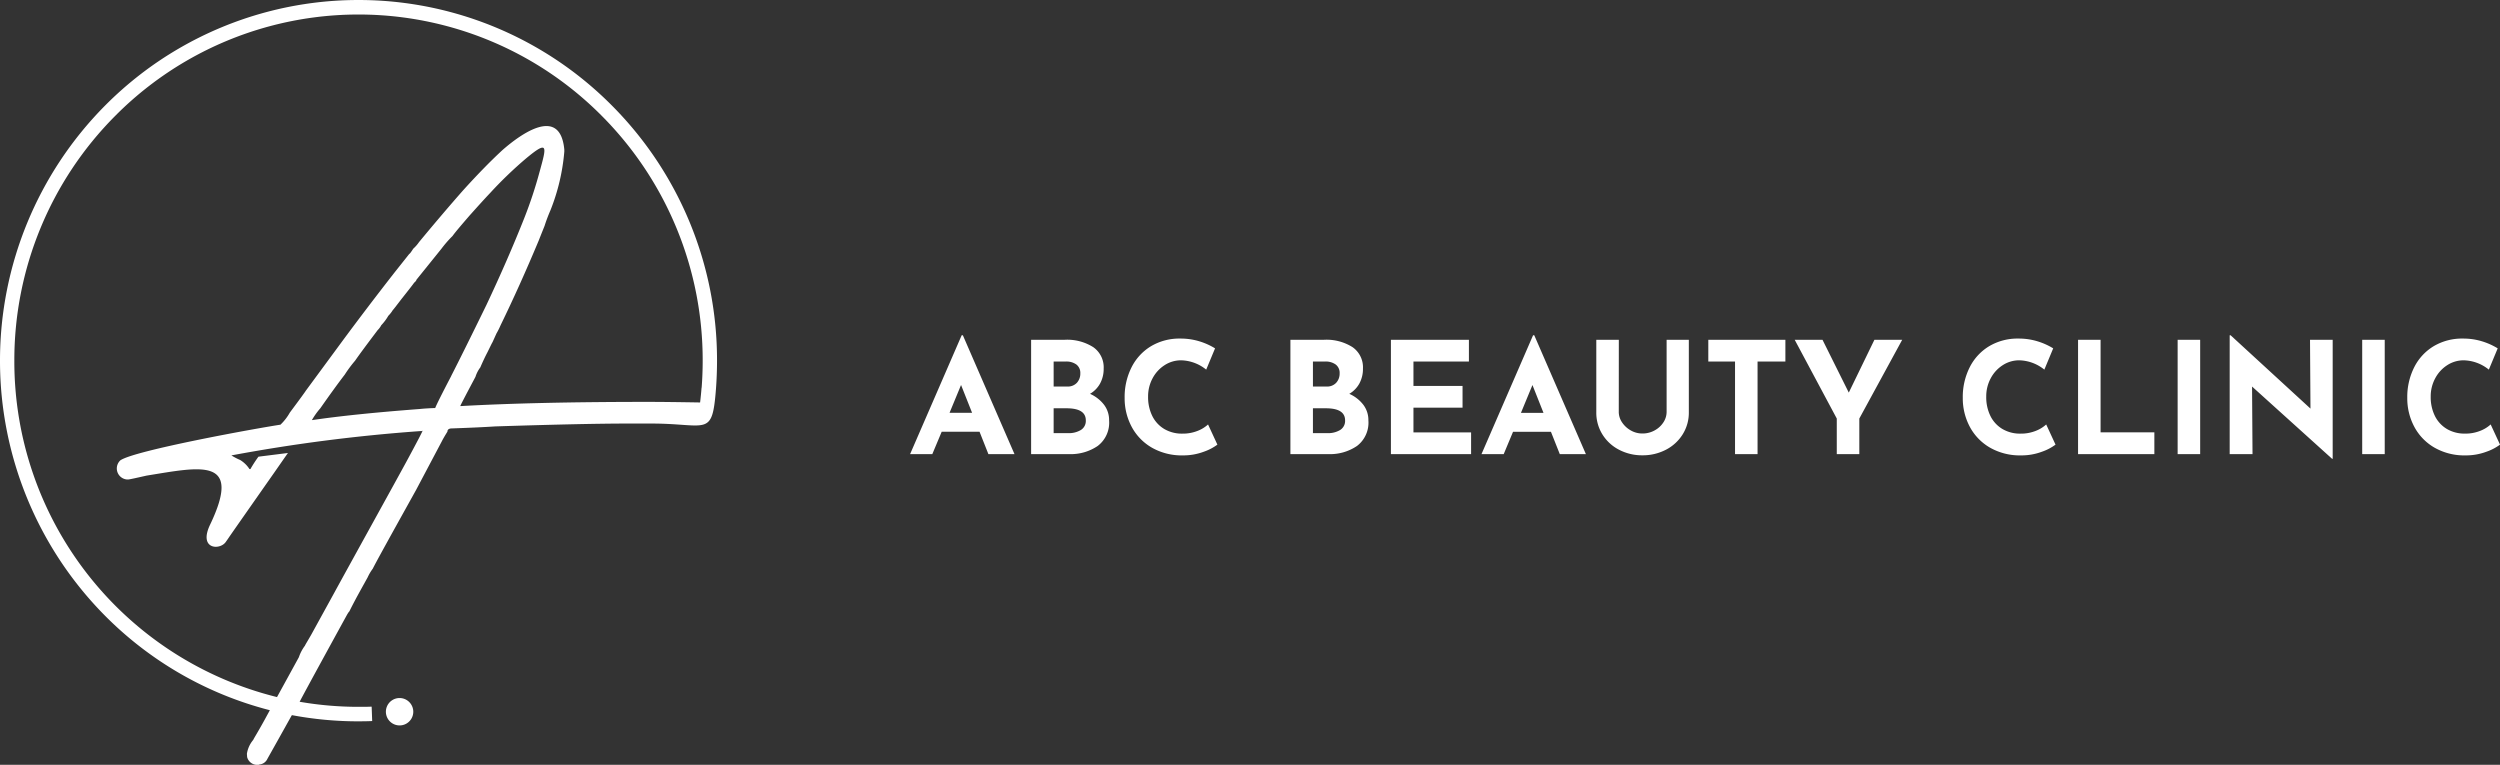
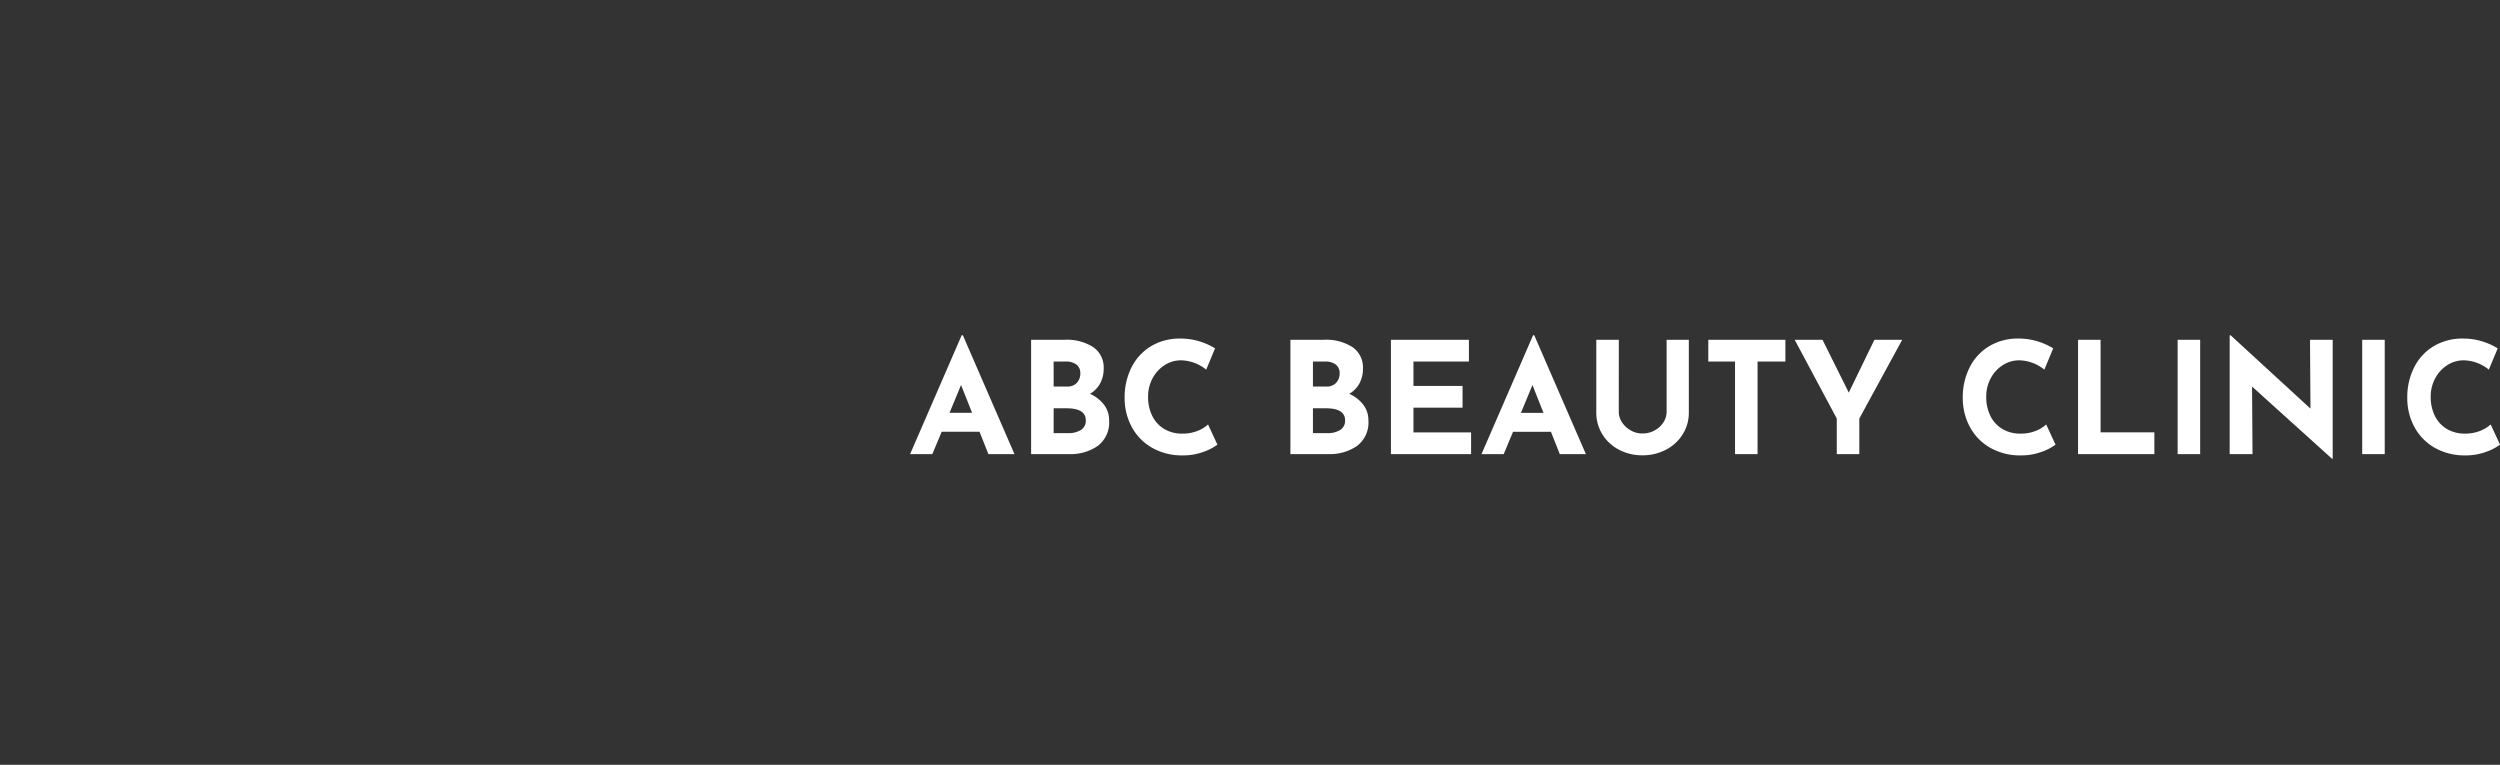
<svg xmlns="http://www.w3.org/2000/svg" width="209.198" height="64">
  <rect width="100%" height="100%" fill="#333333" stroke="none" />
  <defs>
    <clipPath id="clip-path">
-       <path id="長方形_24445" fill="none" d="M0 0h60v64H0z" data-name="長方形 24445" />
-     </clipPath>
+       </clipPath>
  </defs>
  <g id="グループ_67561" data-name="グループ 67561" transform="translate(-70 -45)">
    <path id="パス_160020" fill="#fff" d="M5.967-1.872H2.8L2.015 0H.156l4.316-9.945h.1L8.892 0H6.708Zm-.624-1.586L4.42-5.785l-.962 2.327Zm9.867-1.586a3.023 3.023 0 0 1 1.177.916 2.124 2.124 0 0 1 .422 1.307 2.448 2.448 0 0 1-.955 2.139A4 4 0 0 1 13.468 0h-3.185v-9.568h2.808a4.073 4.073 0 0 1 2.392.618 2.055 2.055 0 0 1 .871 1.788 2.546 2.546 0 0 1-.3 1.254 2.278 2.278 0 0 1-.844.864Zm-3.042-.611h1.144a1.027 1.027 0 0 0 .806-.319 1.134 1.134 0 0 0 .282-.786.876.876 0 0 0-.325-.734 1.424 1.424 0 0 0-.9-.253h-1.007Zm1.209 3.9a1.937 1.937 0 0 0 1.073-.266.89.89 0 0 0 .41-.8q0-1.014-1.612-1.014h-1.08v2.08Zm12.493.962a4.239 4.239 0 0 1-1.157.6 4.863 4.863 0 0 1-1.729.3 5.035 5.035 0 0 1-2.6-.65 4.4 4.4 0 0 1-1.69-1.749 5.05 5.05 0 0 1-.585-2.412 5.521 5.521 0 0 1 .585-2.574 4.317 4.317 0 0 1 1.638-1.761 4.64 4.64 0 0 1 2.431-.63 5.328 5.328 0 0 1 1.612.234 5.615 5.615 0 0 1 1.3.585l-.741 1.781a3.451 3.451 0 0 0-2.106-.78 2.508 2.508 0 0 0-1.365.4 2.918 2.918 0 0 0-1.014 1.1 3.18 3.18 0 0 0-.377 1.541 3.547 3.547 0 0 0 .351 1.618 2.607 2.607 0 0 0 1 1.086 2.9 2.9 0 0 0 1.521.39 3.32 3.32 0 0 0 1.261-.228 2.773 2.773 0 0 0 .884-.54Zm11.037-4.251a3.023 3.023 0 0 1 1.176.916 2.124 2.124 0 0 1 .423 1.307 2.448 2.448 0 0 1-.955 2.139A4 4 0 0 1 35.165 0H31.98v-9.568h2.808a4.073 4.073 0 0 1 2.392.618 2.055 2.055 0 0 1 .871 1.788 2.546 2.546 0 0 1-.3 1.254 2.278 2.278 0 0 1-.844.864Zm-3.042-.611h1.144a1.027 1.027 0 0 0 .806-.319 1.134 1.134 0 0 0 .285-.786.876.876 0 0 0-.325-.734 1.424 1.424 0 0 0-.9-.253h-1.01Zm1.209 3.9a1.937 1.937 0 0 0 1.072-.266.89.89 0 0 0 .41-.8q0-1.014-1.612-1.014h-1.079v2.08Zm11.843-7.813v1.82h-4.641v2.041h4.108v1.82h-4.108v2.067H47.1V0h-6.709v-9.568Zm6.864 7.7h-3.172L49.829 0H47.97l4.316-9.945h.1L56.706 0h-2.184Zm-.624-1.586-.923-2.327-.962 2.327Zm6.3-.078a1.564 1.564 0 0 0 .273.871 2.1 2.1 0 0 0 .728.676 1.933 1.933 0 0 0 .975.26 2.079 2.079 0 0 0 1.027-.26 2.014 2.014 0 0 0 .734-.676 1.591 1.591 0 0 0 .267-.871v-6.036h1.859V-3.5a3.4 3.4 0 0 1-.52 1.853A3.58 3.58 0 0 1 63.39-.36a4.188 4.188 0 0 1-1.952.46 4.149 4.149 0 0 1-1.95-.462 3.544 3.544 0 0 1-1.4-1.287 3.436 3.436 0 0 1-.511-1.851v-6.068h1.885ZM73.4-9.568v1.82h-2.329V0h-1.885v-7.748H66.95v-1.82Zm9.776 0-3.59 6.591V0H77.7v-2.977l-3.522-6.591h2.327l2.2 4.42 2.145-4.42ZM96.005-.793a4.239 4.239 0 0 1-1.157.6 4.863 4.863 0 0 1-1.729.3 5.035 5.035 0 0 1-2.6-.65 4.4 4.4 0 0 1-1.69-1.749 5.05 5.05 0 0 1-.585-2.412 5.521 5.521 0 0 1 .585-2.574 4.317 4.317 0 0 1 1.638-1.761 4.64 4.64 0 0 1 2.431-.63 5.328 5.328 0 0 1 1.612.234 5.616 5.616 0 0 1 1.3.585l-.741 1.781a3.451 3.451 0 0 0-2.106-.78 2.508 2.508 0 0 0-1.365.4 2.918 2.918 0 0 0-1.014 1.1 3.18 3.18 0 0 0-.377 1.541 3.547 3.547 0 0 0 .351 1.618 2.607 2.607 0 0 0 1 1.086 2.9 2.9 0 0 0 1.521.39 3.32 3.32 0 0 0 1.261-.228 2.773 2.773 0 0 0 .884-.54Zm3.77-8.775v7.748h4.5V0H97.89v-9.568Zm8.333 0V0h-1.885v-9.568Zm11.089 0V.39h-.052l-6.695-6.045.039 5.655h-1.911v-9.945h.078l6.682 6.136-.038-5.759Zm4.355 0V0h-1.885v-9.568ZM133.2-.793a4.239 4.239 0 0 1-1.157.6 4.863 4.863 0 0 1-1.729.3 5.035 5.035 0 0 1-2.6-.65 4.4 4.4 0 0 1-1.69-1.749 5.05 5.05 0 0 1-.585-2.412 5.521 5.521 0 0 1 .585-2.574 4.317 4.317 0 0 1 1.638-1.761 4.64 4.64 0 0 1 2.431-.63 5.328 5.328 0 0 1 1.612.234 5.615 5.615 0 0 1 1.3.585l-.741 1.781a3.451 3.451 0 0 0-2.106-.78 2.508 2.508 0 0 0-1.365.4 2.918 2.918 0 0 0-1.014 1.1 3.18 3.18 0 0 0-.379 1.539 3.547 3.547 0 0 0 .351 1.618 2.607 2.607 0 0 0 1 1.086 2.9 2.9 0 0 0 1.521.39 3.32 3.32 0 0 0 1.261-.228 2.773 2.773 0 0 0 .884-.54Z" data-name="パス 160020" transform="translate(146 83)" />
    <g id="グループ_67560" data-name="グループ 67560" transform="translate(70 45)">
      <g id="グループ_67559" clip-path="url(#clip-path)" data-name="グループ 67559">
        <path id="パス_159968" fill="#fff" d="M51.213 8.84a29.872 29.872 0 0 0-42.426 0 30.308 30.308 0 0 0 0 42.682 29.913 29.913 0 0 0 13.794 7.908l-.436.8c-.585 1.067-.931 1.6-.95 1.679a2.344 2.344 0 0 0-.534 1.168l.018.269a.87.87 0 0 0 .839.658c.111 0 .166-.01.166-.028a.824.824 0 0 0 .7-.492c1.345-2.388 2.009-3.6 2.028-3.617l.013-.025a30 30 0 0 0 5.575.519q.166 0 .574-.008c.2 0 .392-.009.57-.016l-.044-1.206q-.29.011-.546.016h-.555a28.814 28.814 0 0 1-4.927-.424c.628-1.189 2.533-4.668 3.977-7.3.1-.166.161-.253.181-.253.3-.612.619-1.2.934-1.774l.6-1.082a4.018 4.018 0 0 1 .433-.733c.041-.087.149-.291.3-.575.876-1.624 3.255-5.884 3.326-6.018l2.13-4.025c.147-.288.314-.566.488-.844 0-.176.129-.269.378-.269q2.351-.083 3.6-.167 7.343-.236 10.962-.241h2.139c4.69 0 5.074 1.194 5.393-2.909Q60 31.357 60 30.181A30.176 30.176 0 0 0 51.213 8.84m-13.45 22.613c-.774 1.484-1.226 2.384-1.346 2.69q-.788.028-1.3.083c-3.8.287-6.795.6-8.989.927H26.1a6 6 0 0 1 .7-.983q1.217-1.739 2.047-2.82a10.449 10.449 0 0 1 .867-1.168c.378-.548 1.014-1.4 1.89-2.56a1.554 1.554 0 0 0 .3-.408 4.082 4.082 0 0 0 .59-.788 2.468 2.468 0 0 0 .378-.482c.018 0 .258-.315.728-.928.664-.835 1.014-1.289 1.051-1.354.129-.111.194-.195.194-.25l2.1-2.606a9.5 9.5 0 0 1 .922-1.057c.212-.3.691-.862 1.429-1.716.6-.668 1.171-1.308 1.733-1.9A33.636 33.636 0 0 1 44 13.275c1.908-1.592 1.743-1.04 1.162 1.066a36.177 36.177 0 0 1-1.3 3.932q-1.369 3.45-3.153 7.234-1.922 3.937-2.95 5.945m20.947.994q-.049.622-.122 1.232-2.871-.049-4.351-.049-9.389 0-15.691.352h-.027q0-.055 1.272-2.448a2.579 2.579 0 0 1 .405-.789c.231-.538.433-.955.59-1.252.221-.445.36-.742.433-.862l.323-.714a6.551 6.551 0 0 0 .351-.7q1.6-3.283 3.19-7.086c.286-.723.452-1.131.489-1.224a13.332 13.332 0 0 1 .492-1.306 17.043 17.043 0 0 0 1.161-4.915v-.167c-.344-3.692-3.633-1.307-5.162.028q-1.48 1.363-3.319 3.395-1.728 1.962-3.679 4.322a3.058 3.058 0 0 1-.48.547c-.184.287-.294.436-.332.436l-1.207 1.521c-1.641 2.1-3.07 3.988-4.3 5.648l-3.162 4.294c0 .018-.442.631-1.328 1.818a4.312 4.312 0 0 1-.784 1.011c-1.889.279-12.222 2.15-13.4 2.986a.926.926 0 0 0 .572 1.6h.083c.083 0 .6-.111 1.54-.325 4.5-.718 8.051-1.609 5.32 4.1-.992 2.073.8 2.16 1.3 1.465.21-.294.333-.483.378-.547.878-1.262 3.266-4.668 3.669-5.243.233-.332.618-.89 1.165-1.669l-2.468.31a10.608 10.608 0 0 0-.67 1.034h-.083a2.424 2.424 0 0 0-.784-.76 5.216 5.216 0 0 1-.728-.381A140.179 140.179 0 0 1 35.2 36.072h.111l.055-.047c0 .065-.445.917-1.327 2.551-.832 1.538-4.911 8.905-6.107 11.1l-1.9 3.456c-.314.548-.5.841-.511.893a3.445 3.445 0 0 0-.512.971l-1.829 3.335A28.933 28.933 0 0 1 1.2 30.181 28.967 28.967 0 0 1 9.637 9.7a28.675 28.675 0 0 1 40.725 0A28.967 28.967 0 0 1 58.8 30.181q0 1.142-.087 2.266m-24.13 27.117a1.146 1.146 0 1 1-1.146-1.153 1.15 1.15 0 0 1 1.146 1.153" data-name="パス 159968" />
      </g>
    </g>
  </g>
</svg>